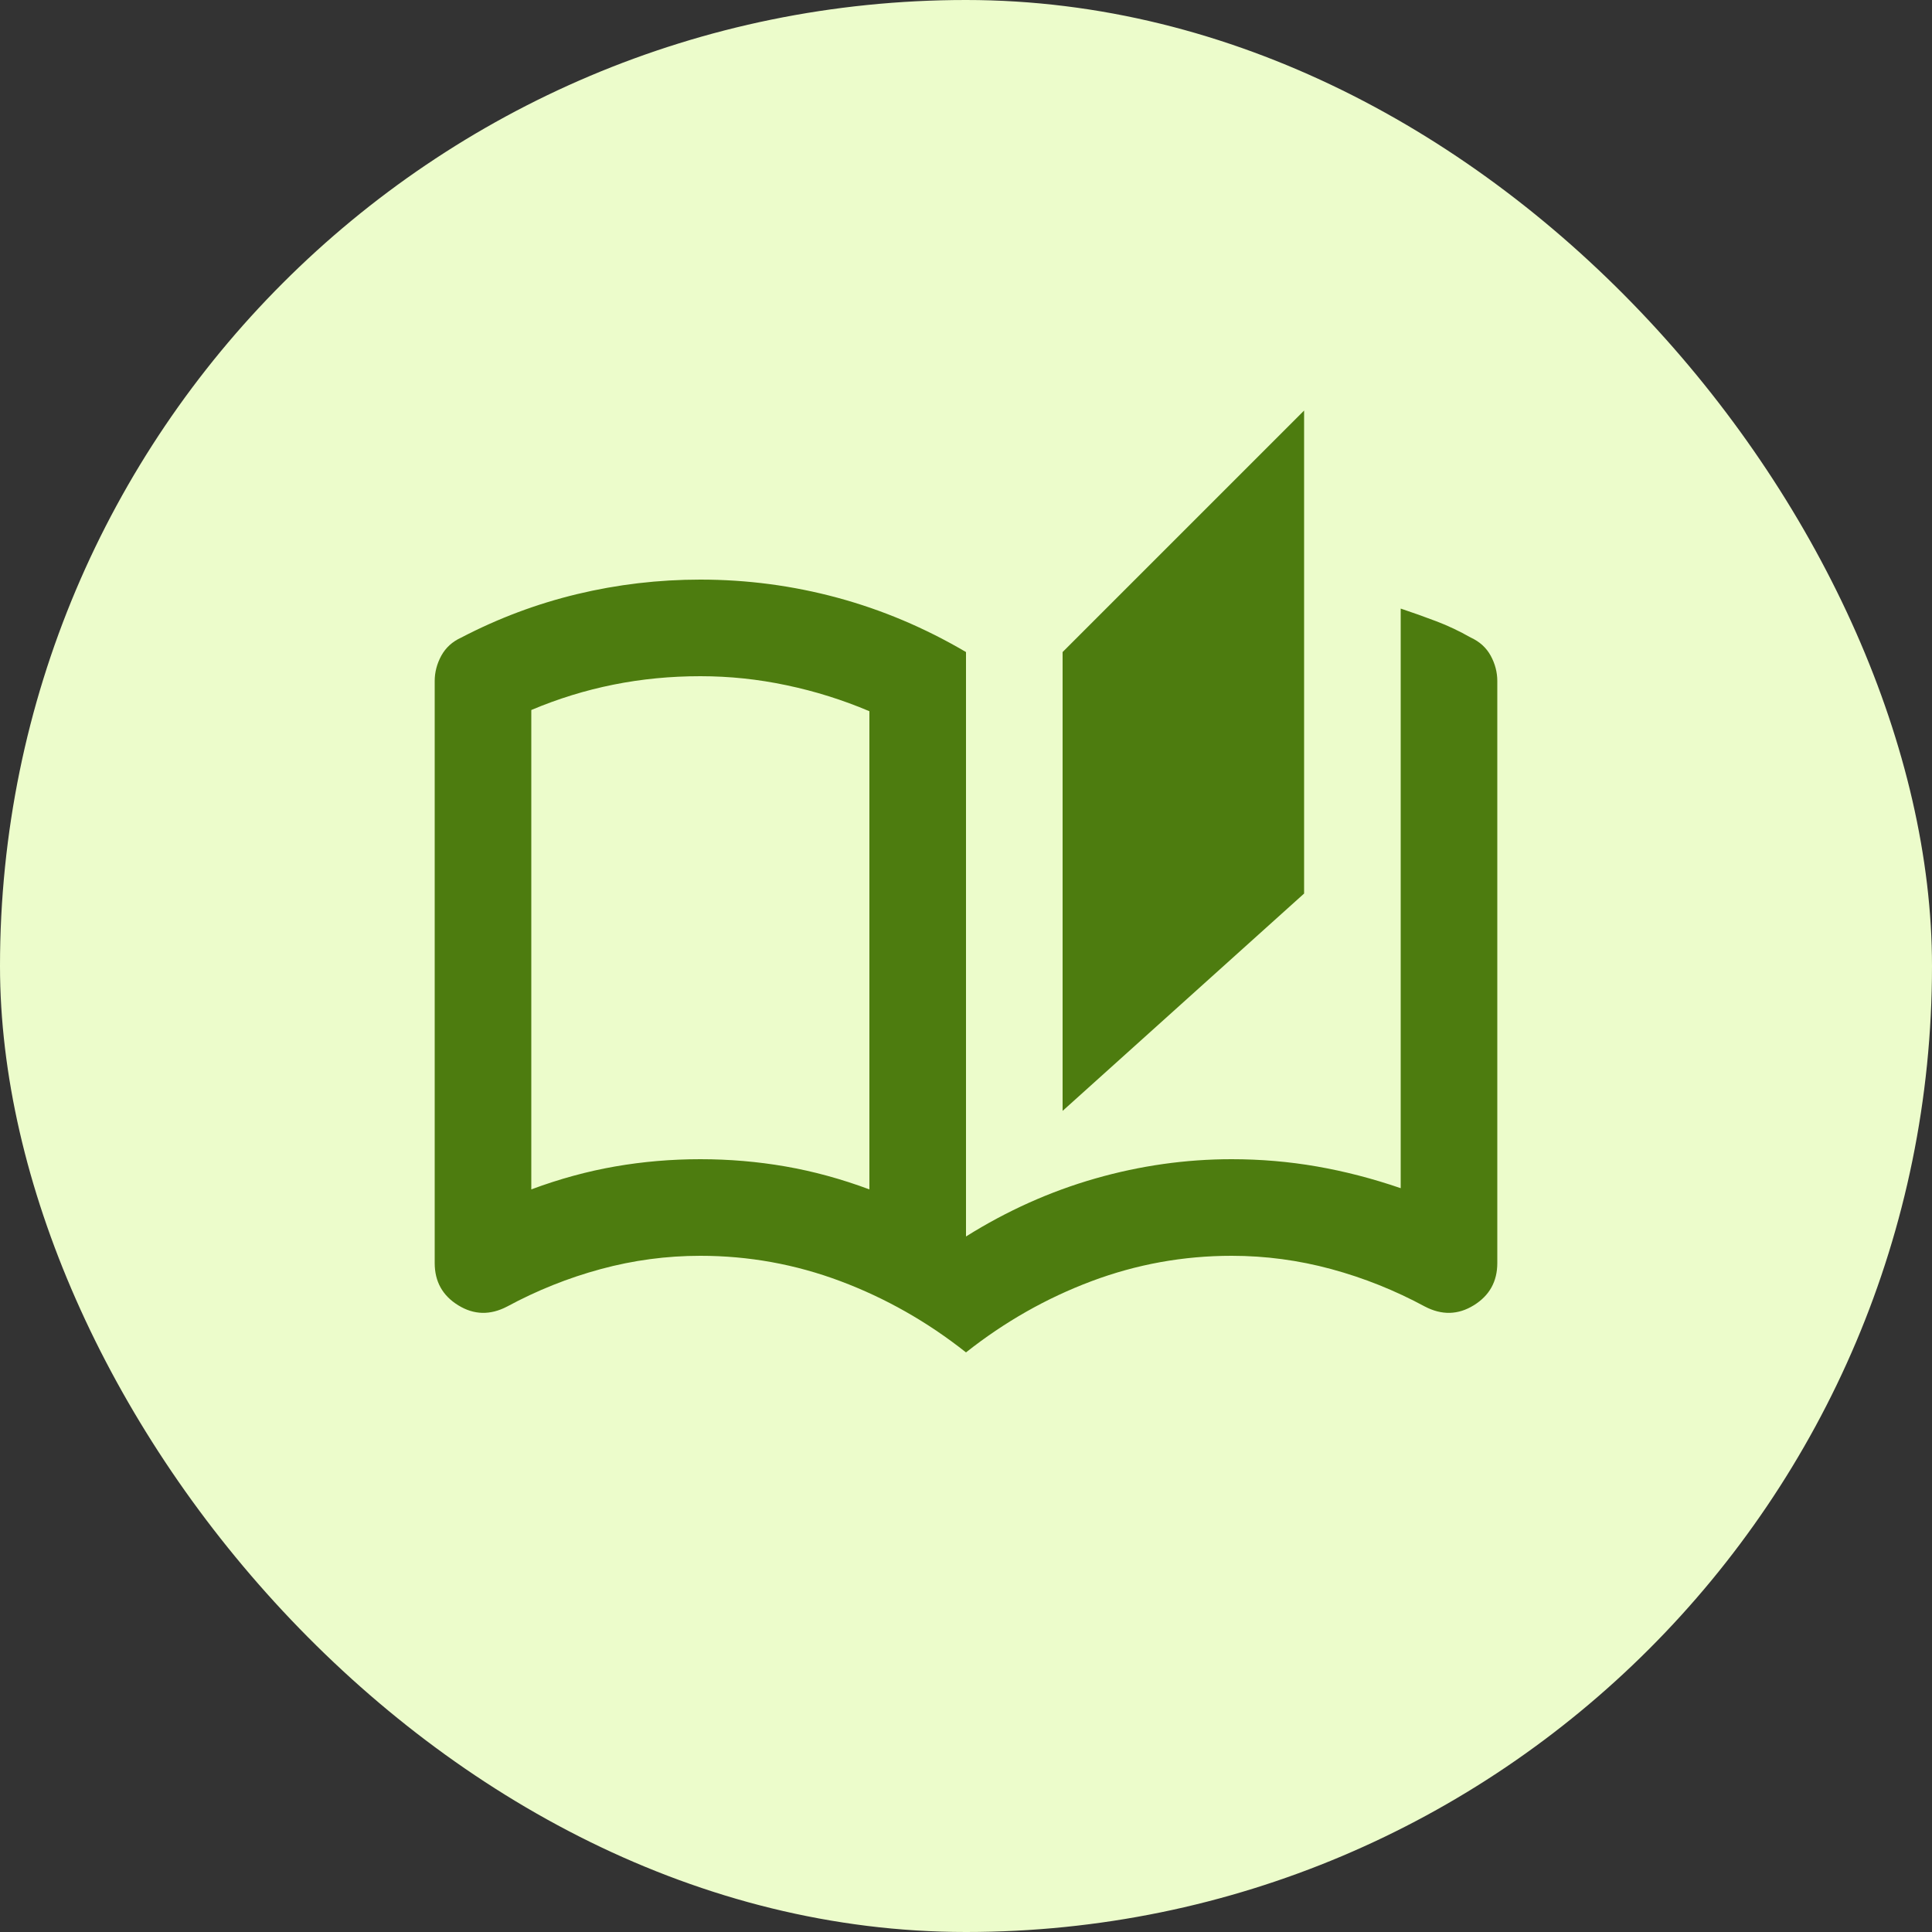
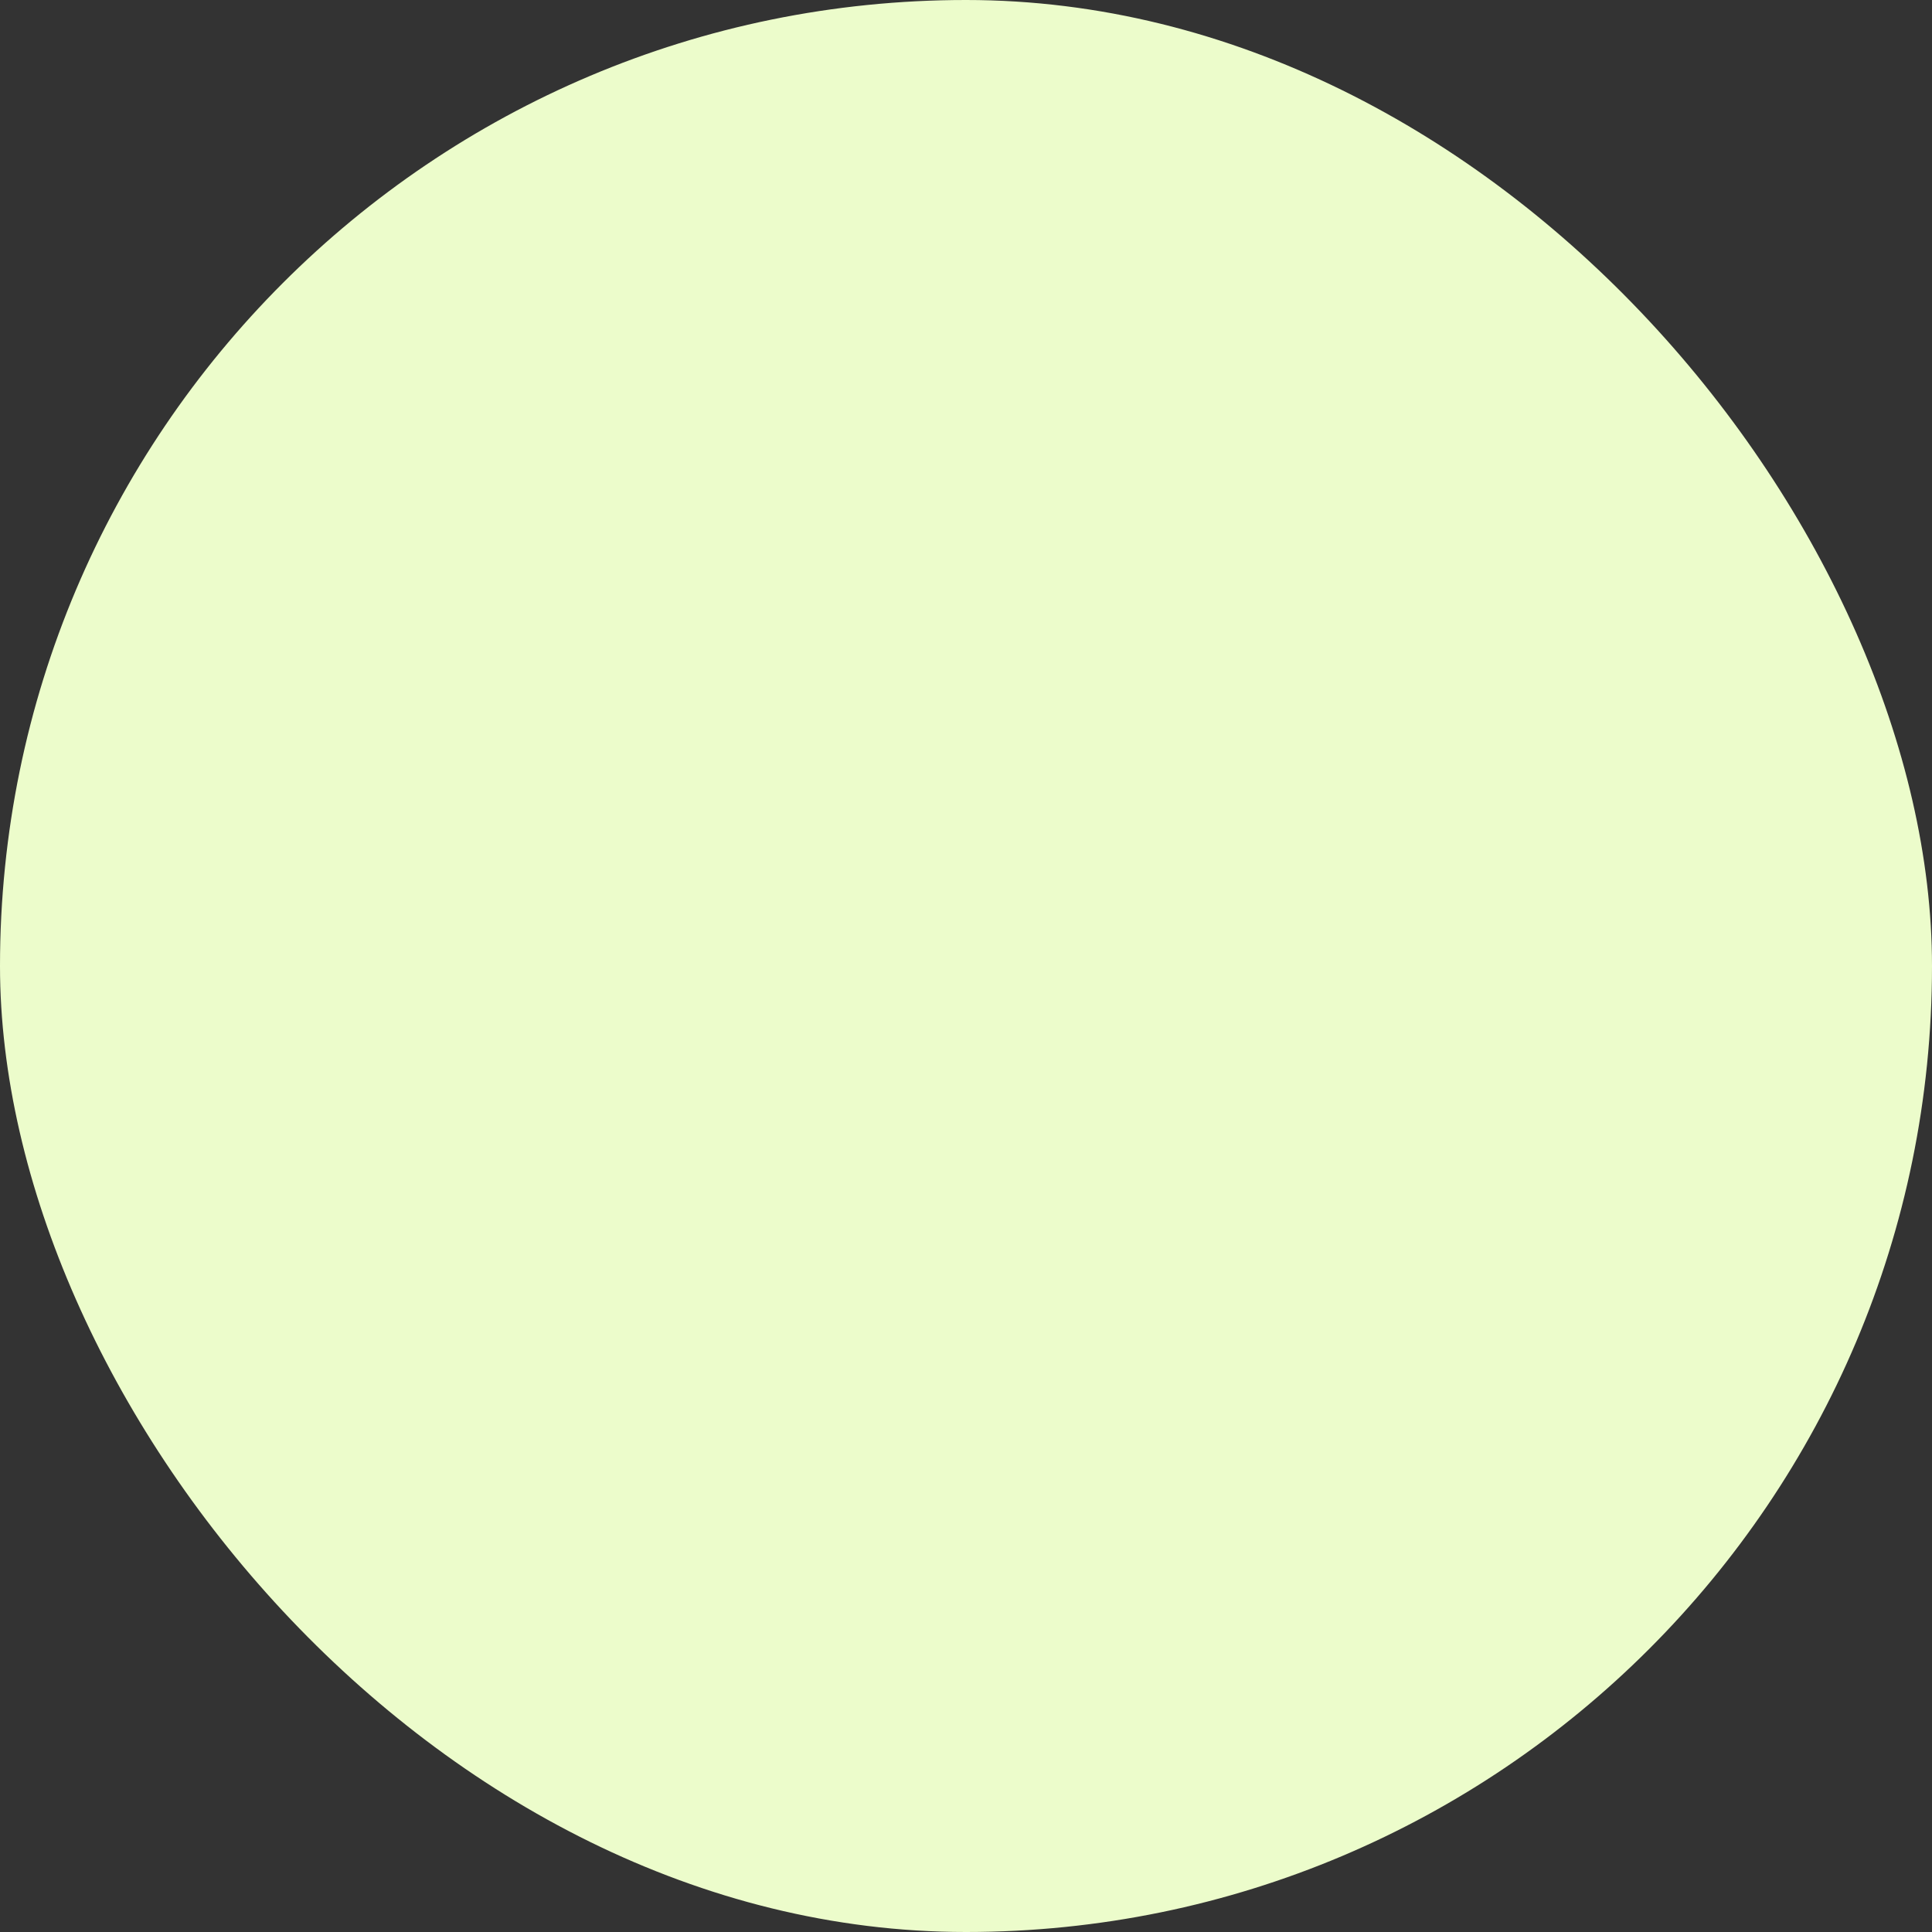
<svg xmlns="http://www.w3.org/2000/svg" width="40" height="40" viewBox="0 0 40 40" fill="none">
  <rect x="0" y="0" width="40" height="40" fill="#333333" stroke="none" />
  <rect width="40" height="40" rx="20" fill="#ECFCCB" />
-   <path d="M20 28C19.2 27.367 18.333 26.875 17.4 26.525C16.467 26.175 15.5 26 14.5 26C13.8 26 13.113 26.092 12.438 26.275C11.762 26.458 11.117 26.717 10.5 27.05C10.15 27.233 9.812 27.225 9.488 27.025C9.162 26.825 9 26.533 9 26.15V14.1C9 13.917 9.046 13.742 9.137 13.575C9.229 13.408 9.367 13.283 9.55 13.2C10.317 12.8 11.117 12.5 11.95 12.3C12.783 12.1 13.633 12 14.5 12C15.467 12 16.413 12.125 17.337 12.375C18.262 12.625 19.15 13 20 13.5V25.6C20.85 25.067 21.742 24.667 22.675 24.4C23.608 24.133 24.55 24 25.5 24C26.1 24 26.688 24.05 27.262 24.15C27.837 24.25 28.417 24.4 29 24.6V12.6C29.25 12.683 29.496 12.771 29.738 12.863C29.979 12.954 30.217 13.067 30.45 13.2C30.633 13.283 30.771 13.408 30.863 13.575C30.954 13.742 31 13.917 31 14.1V26.15C31 26.533 30.837 26.825 30.512 27.025C30.188 27.225 29.85 27.233 29.5 27.05C28.883 26.717 28.238 26.458 27.562 26.275C26.887 26.092 26.2 26 25.5 26C24.5 26 23.533 26.175 22.6 26.525C21.667 26.875 20.8 27.367 20 28ZM22 23V13.5L27 8.5V18.5L22 23ZM18 24.625V14.725C17.45 14.492 16.879 14.312 16.288 14.188C15.696 14.062 15.1 14 14.5 14C13.883 14 13.283 14.058 12.7 14.175C12.117 14.292 11.55 14.467 11 14.7V24.625C11.583 24.408 12.162 24.25 12.738 24.15C13.312 24.05 13.9 24 14.5 24C15.1 24 15.688 24.05 16.262 24.15C16.837 24.25 17.417 24.408 18 24.625Z" fill="#4D7C0F" />
</svg>